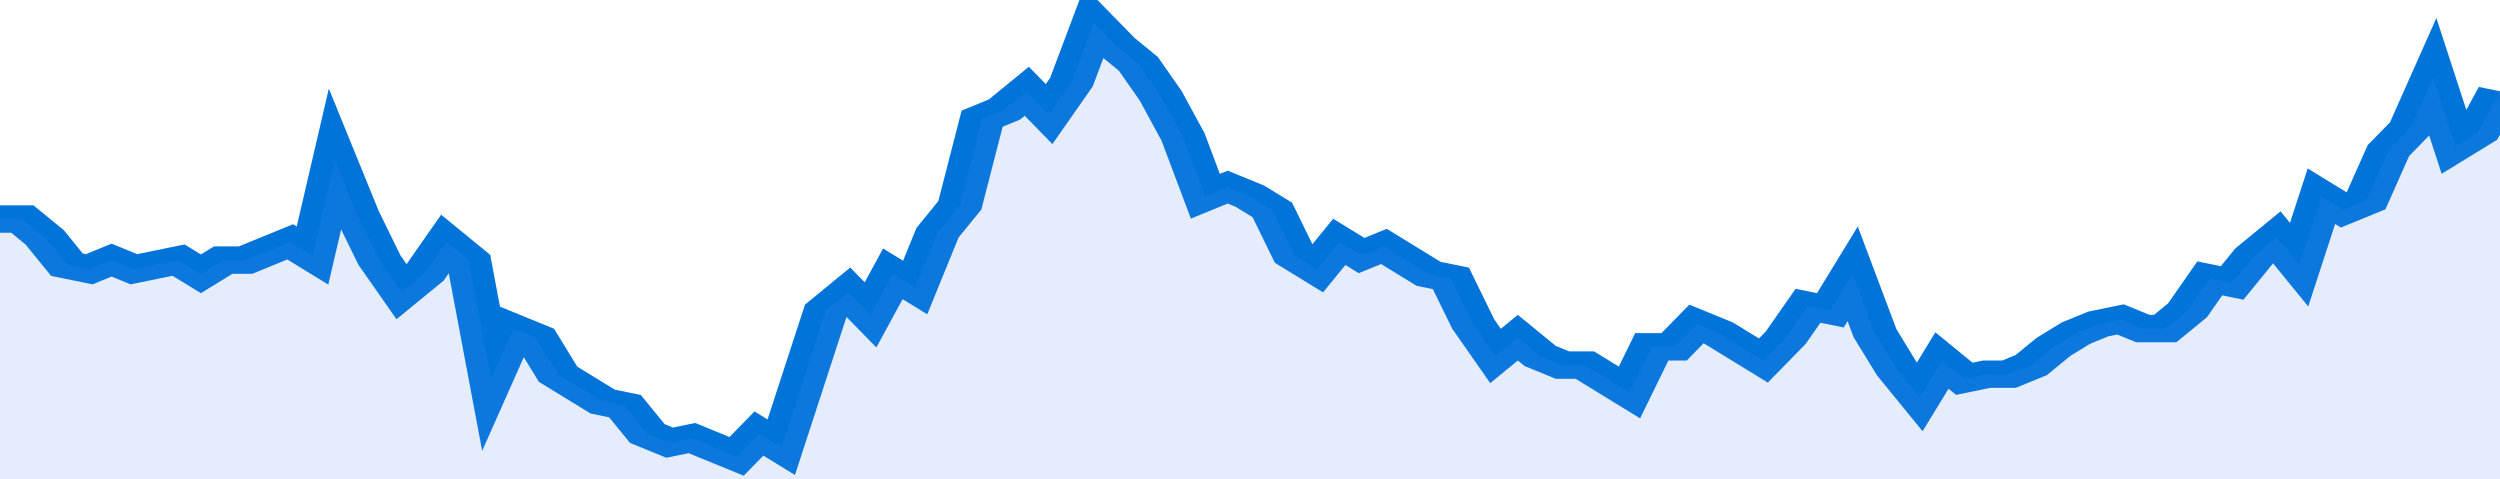
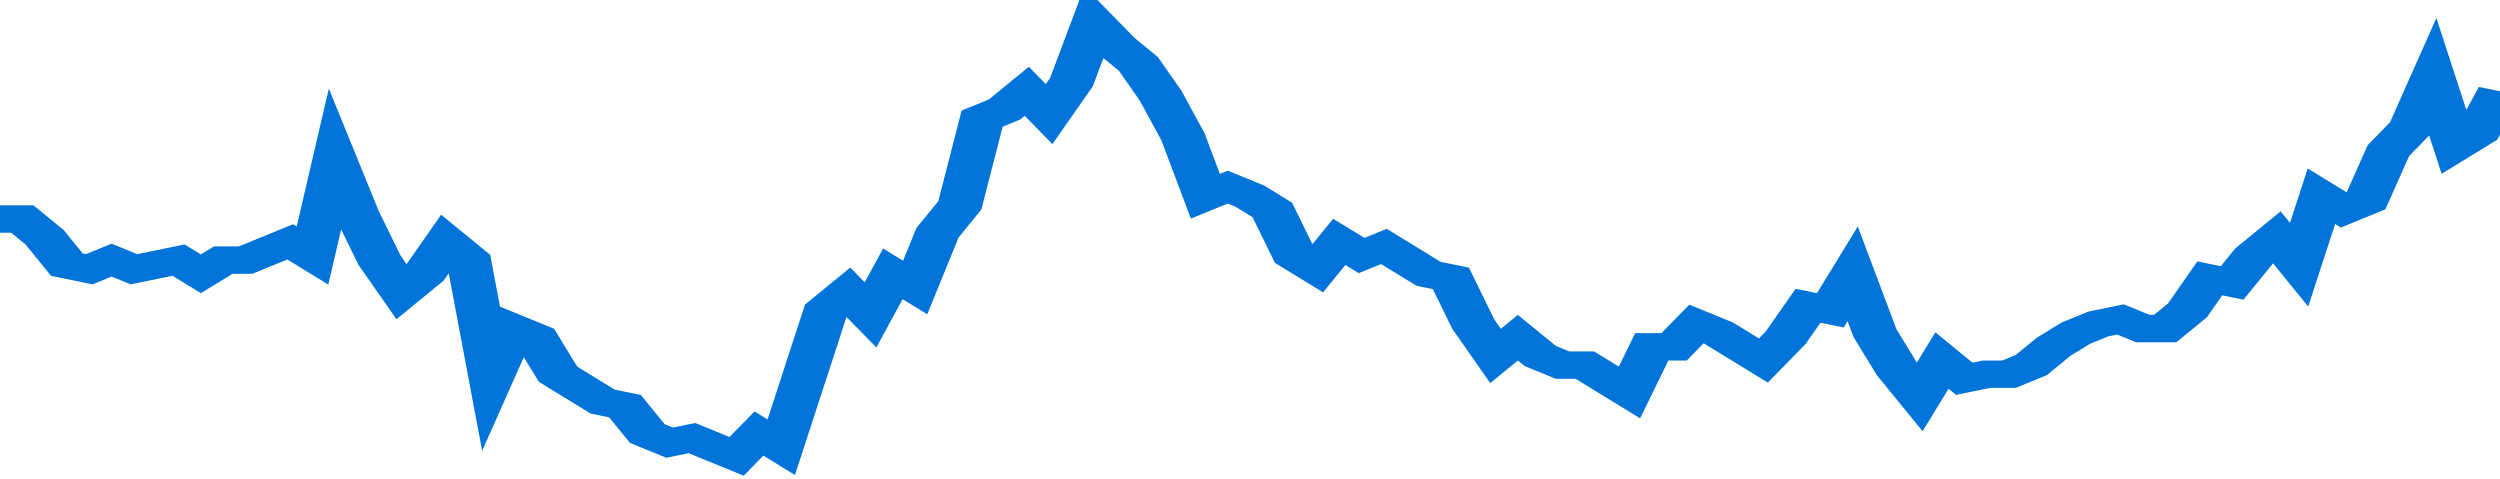
<svg xmlns="http://www.w3.org/2000/svg" viewBox="0 0 336 105" width="120" height="23" preserveAspectRatio="none">
  <polyline fill="none" stroke="#0074d9" stroke-width="6" points="0, 48 3, 48 6, 52 9, 58 12, 59 15, 57 18, 59 21, 58 24, 57 27, 60 30, 57 33, 57 36, 55 39, 53 42, 56 45, 35 48, 47 51, 57 54, 64 57, 60 60, 53 63, 57 66, 83 69, 72 72, 74 75, 82 78, 85 81, 88 84, 89 87, 95 90, 97 93, 96 96, 98 99, 100 102, 95 105, 98 108, 83 111, 68 114, 64 117, 69 120, 60 123, 63 126, 51 129, 45 132, 26 135, 24 138, 20 141, 25 144, 18 147, 5 150, 10 153, 14 156, 21 159, 30 162, 43 165, 41 168, 43 171, 46 174, 56 177, 59 180, 53 183, 56 186, 54 189, 57 192, 60 195, 61 198, 71 201, 78 204, 74 207, 78 210, 80 213, 80 216, 83 219, 86 222, 76 225, 76 228, 71 231, 73 234, 76 237, 79 240, 74 243, 67 246, 68 249, 60 252, 73 255, 81 258, 87 261, 79 264, 83 267, 82 270, 82 273, 80 276, 76 279, 73 282, 71 285, 70 288, 72 291, 72 294, 68 297, 61 300, 62 303, 56 306, 52 309, 58 312, 43 315, 46 318, 44 321, 33 324, 28 327, 17 330, 32 333, 29 336, 20 336, 20 "> </polyline>
-   <polygon fill="#5085ec" opacity="0.15" points="0, 105 0, 48 3, 48 6, 52 9, 58 12, 59 15, 57 18, 59 21, 58 24, 57 27, 60 30, 57 33, 57 36, 55 39, 53 42, 56 45, 35 48, 47 51, 57 54, 64 57, 60 60, 53 63, 57 66, 83 69, 72 72, 74 75, 82 78, 85 81, 88 84, 89 87, 95 90, 97 93, 96 96, 98 99, 100 102, 95 105, 98 108, 83 111, 68 114, 64 117, 69 120, 60 123, 63 126, 51 129, 45 132, 26 135, 24 138, 20 141, 25 144, 18 147, 5 150, 10 153, 14 156, 21 159, 30 162, 43 165, 41 168, 43 171, 46 174, 56 177, 59 180, 53 183, 56 186, 54 189, 57 192, 60 195, 61 198, 71 201, 78 204, 74 207, 78 210, 80 213, 80 216, 83 219, 86 222, 76 225, 76 228, 71 231, 73 234, 76 237, 79 240, 74 243, 67 246, 68 249, 60 252, 73 255, 81 258, 87 261, 79 264, 83 267, 82 270, 82 273, 80 276, 76 279, 73 282, 71 285, 70 288, 72 291, 72 294, 68 297, 61 300, 62 303, 56 306, 52 309, 58 312, 43 315, 46 318, 44 321, 33 324, 28 327, 17 330, 32 333, 29 336, 20 336, 105 " />
</svg>